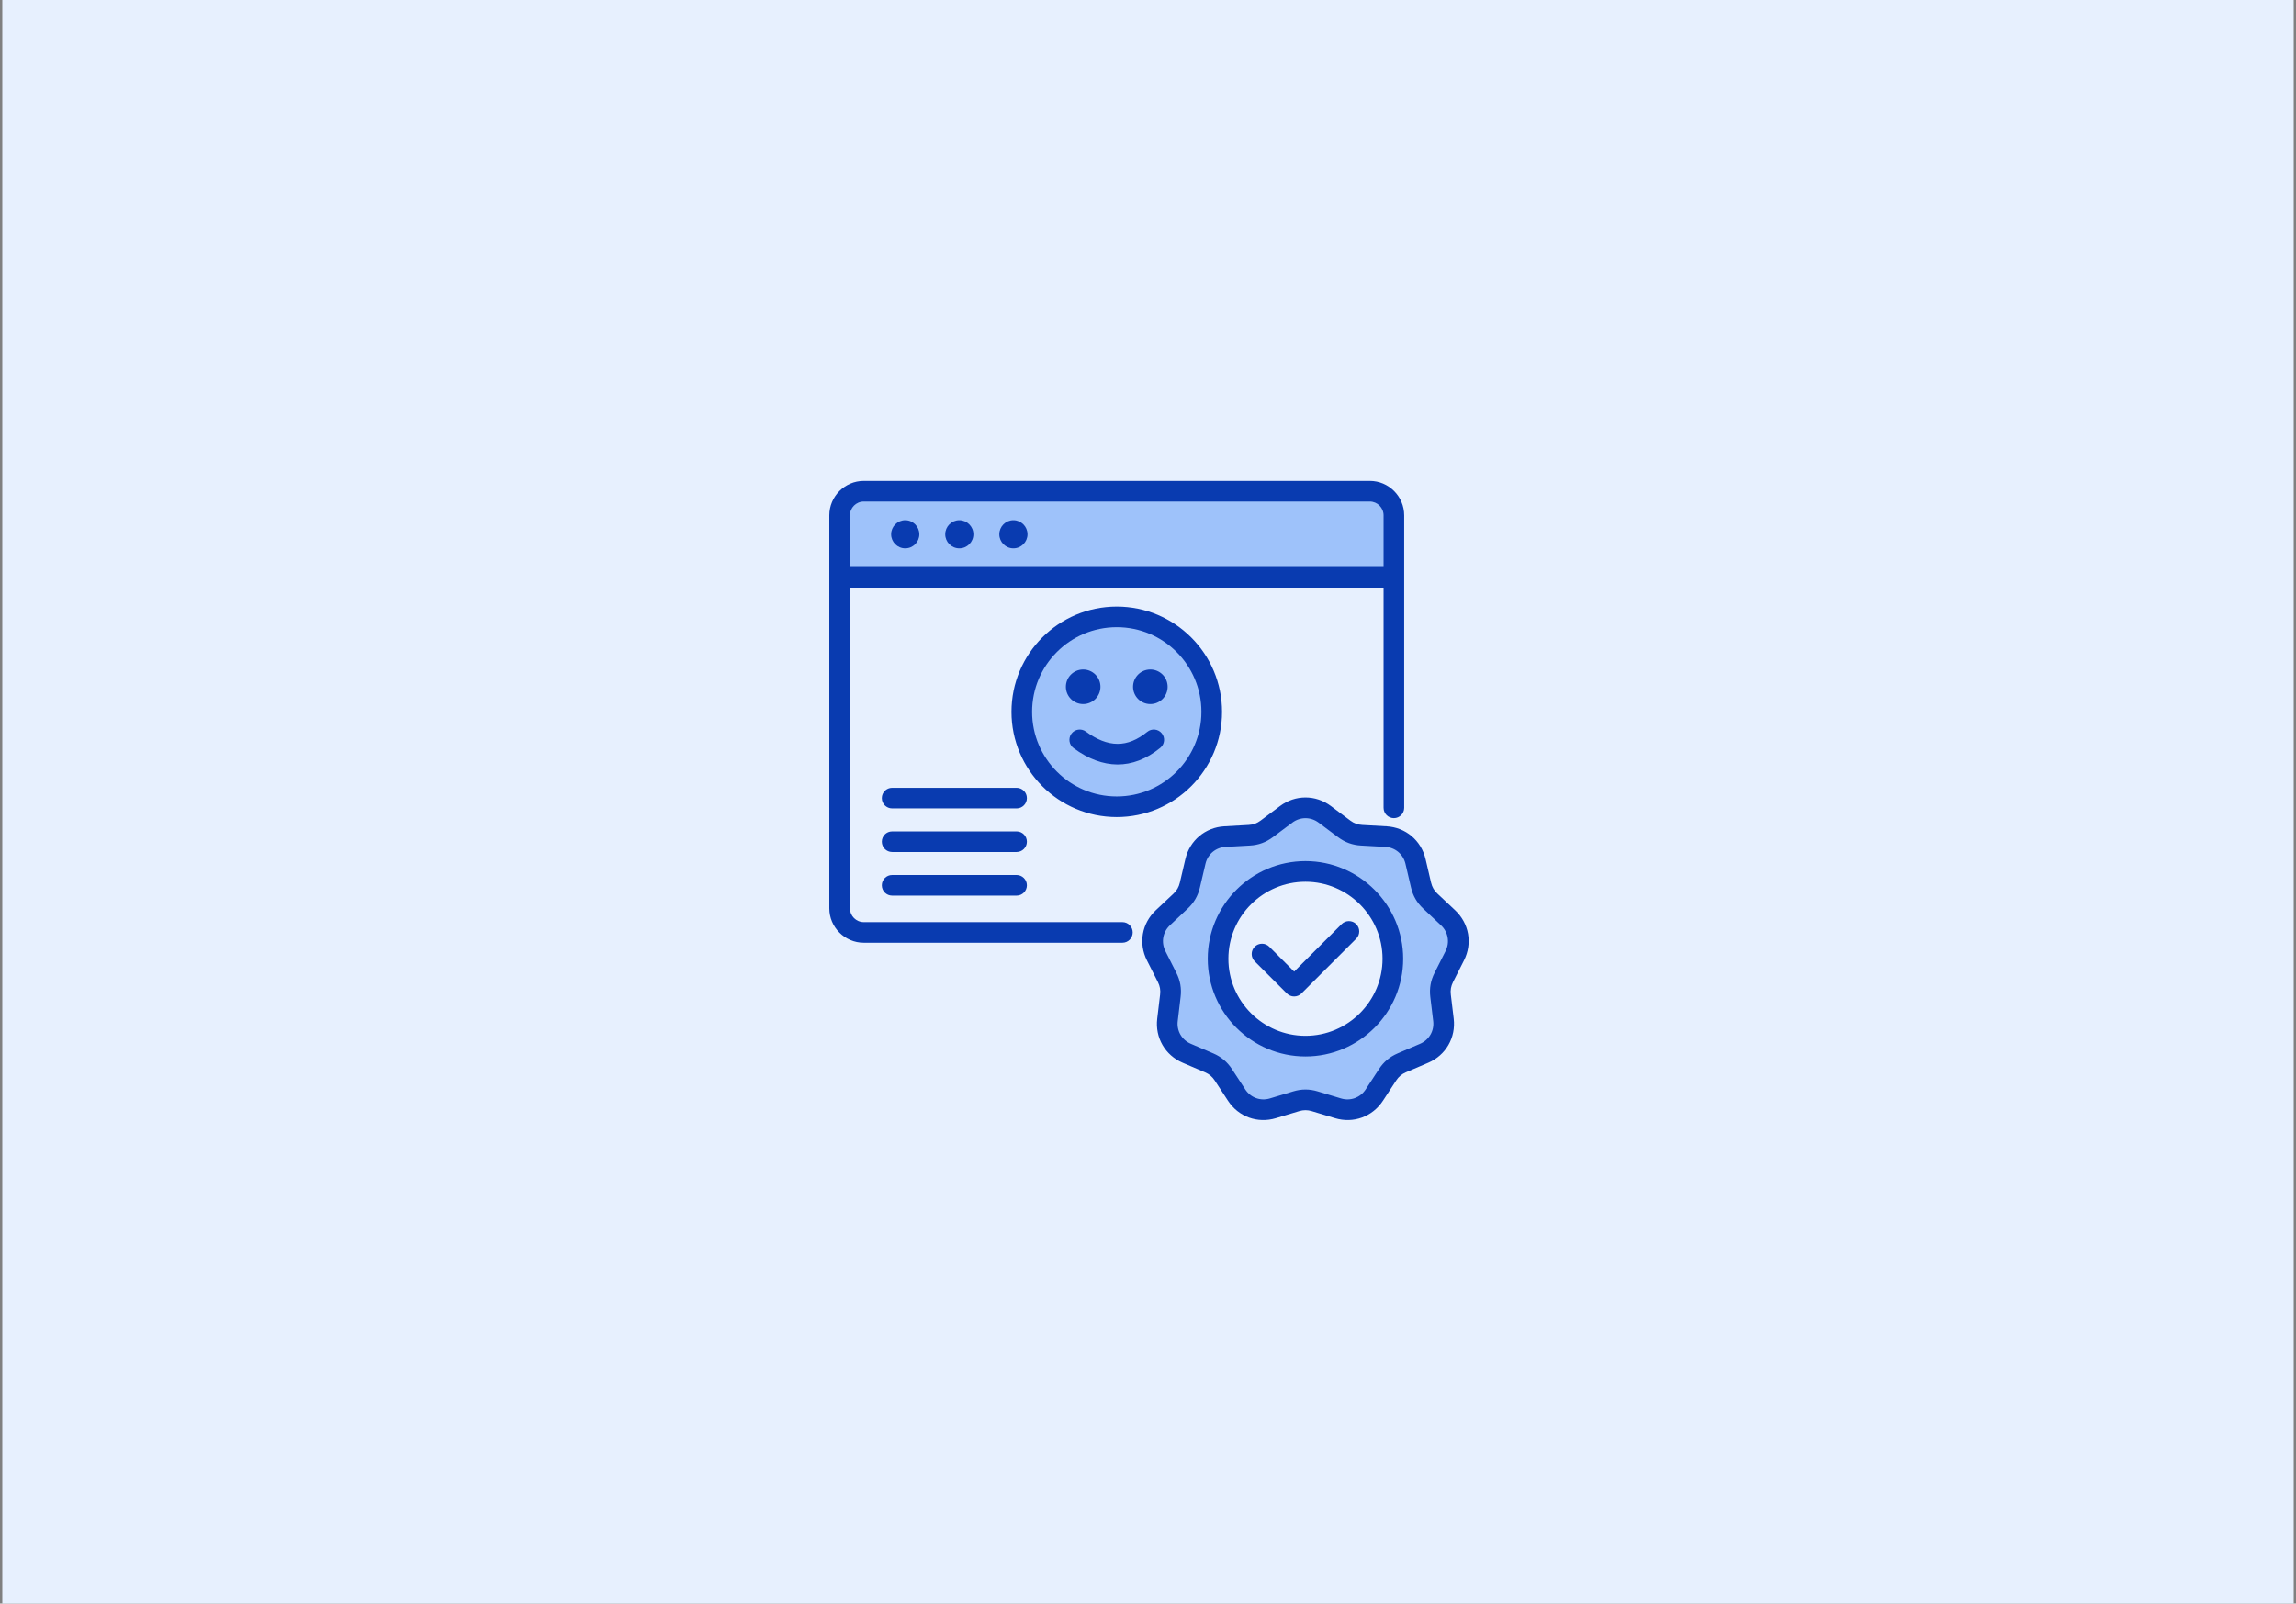
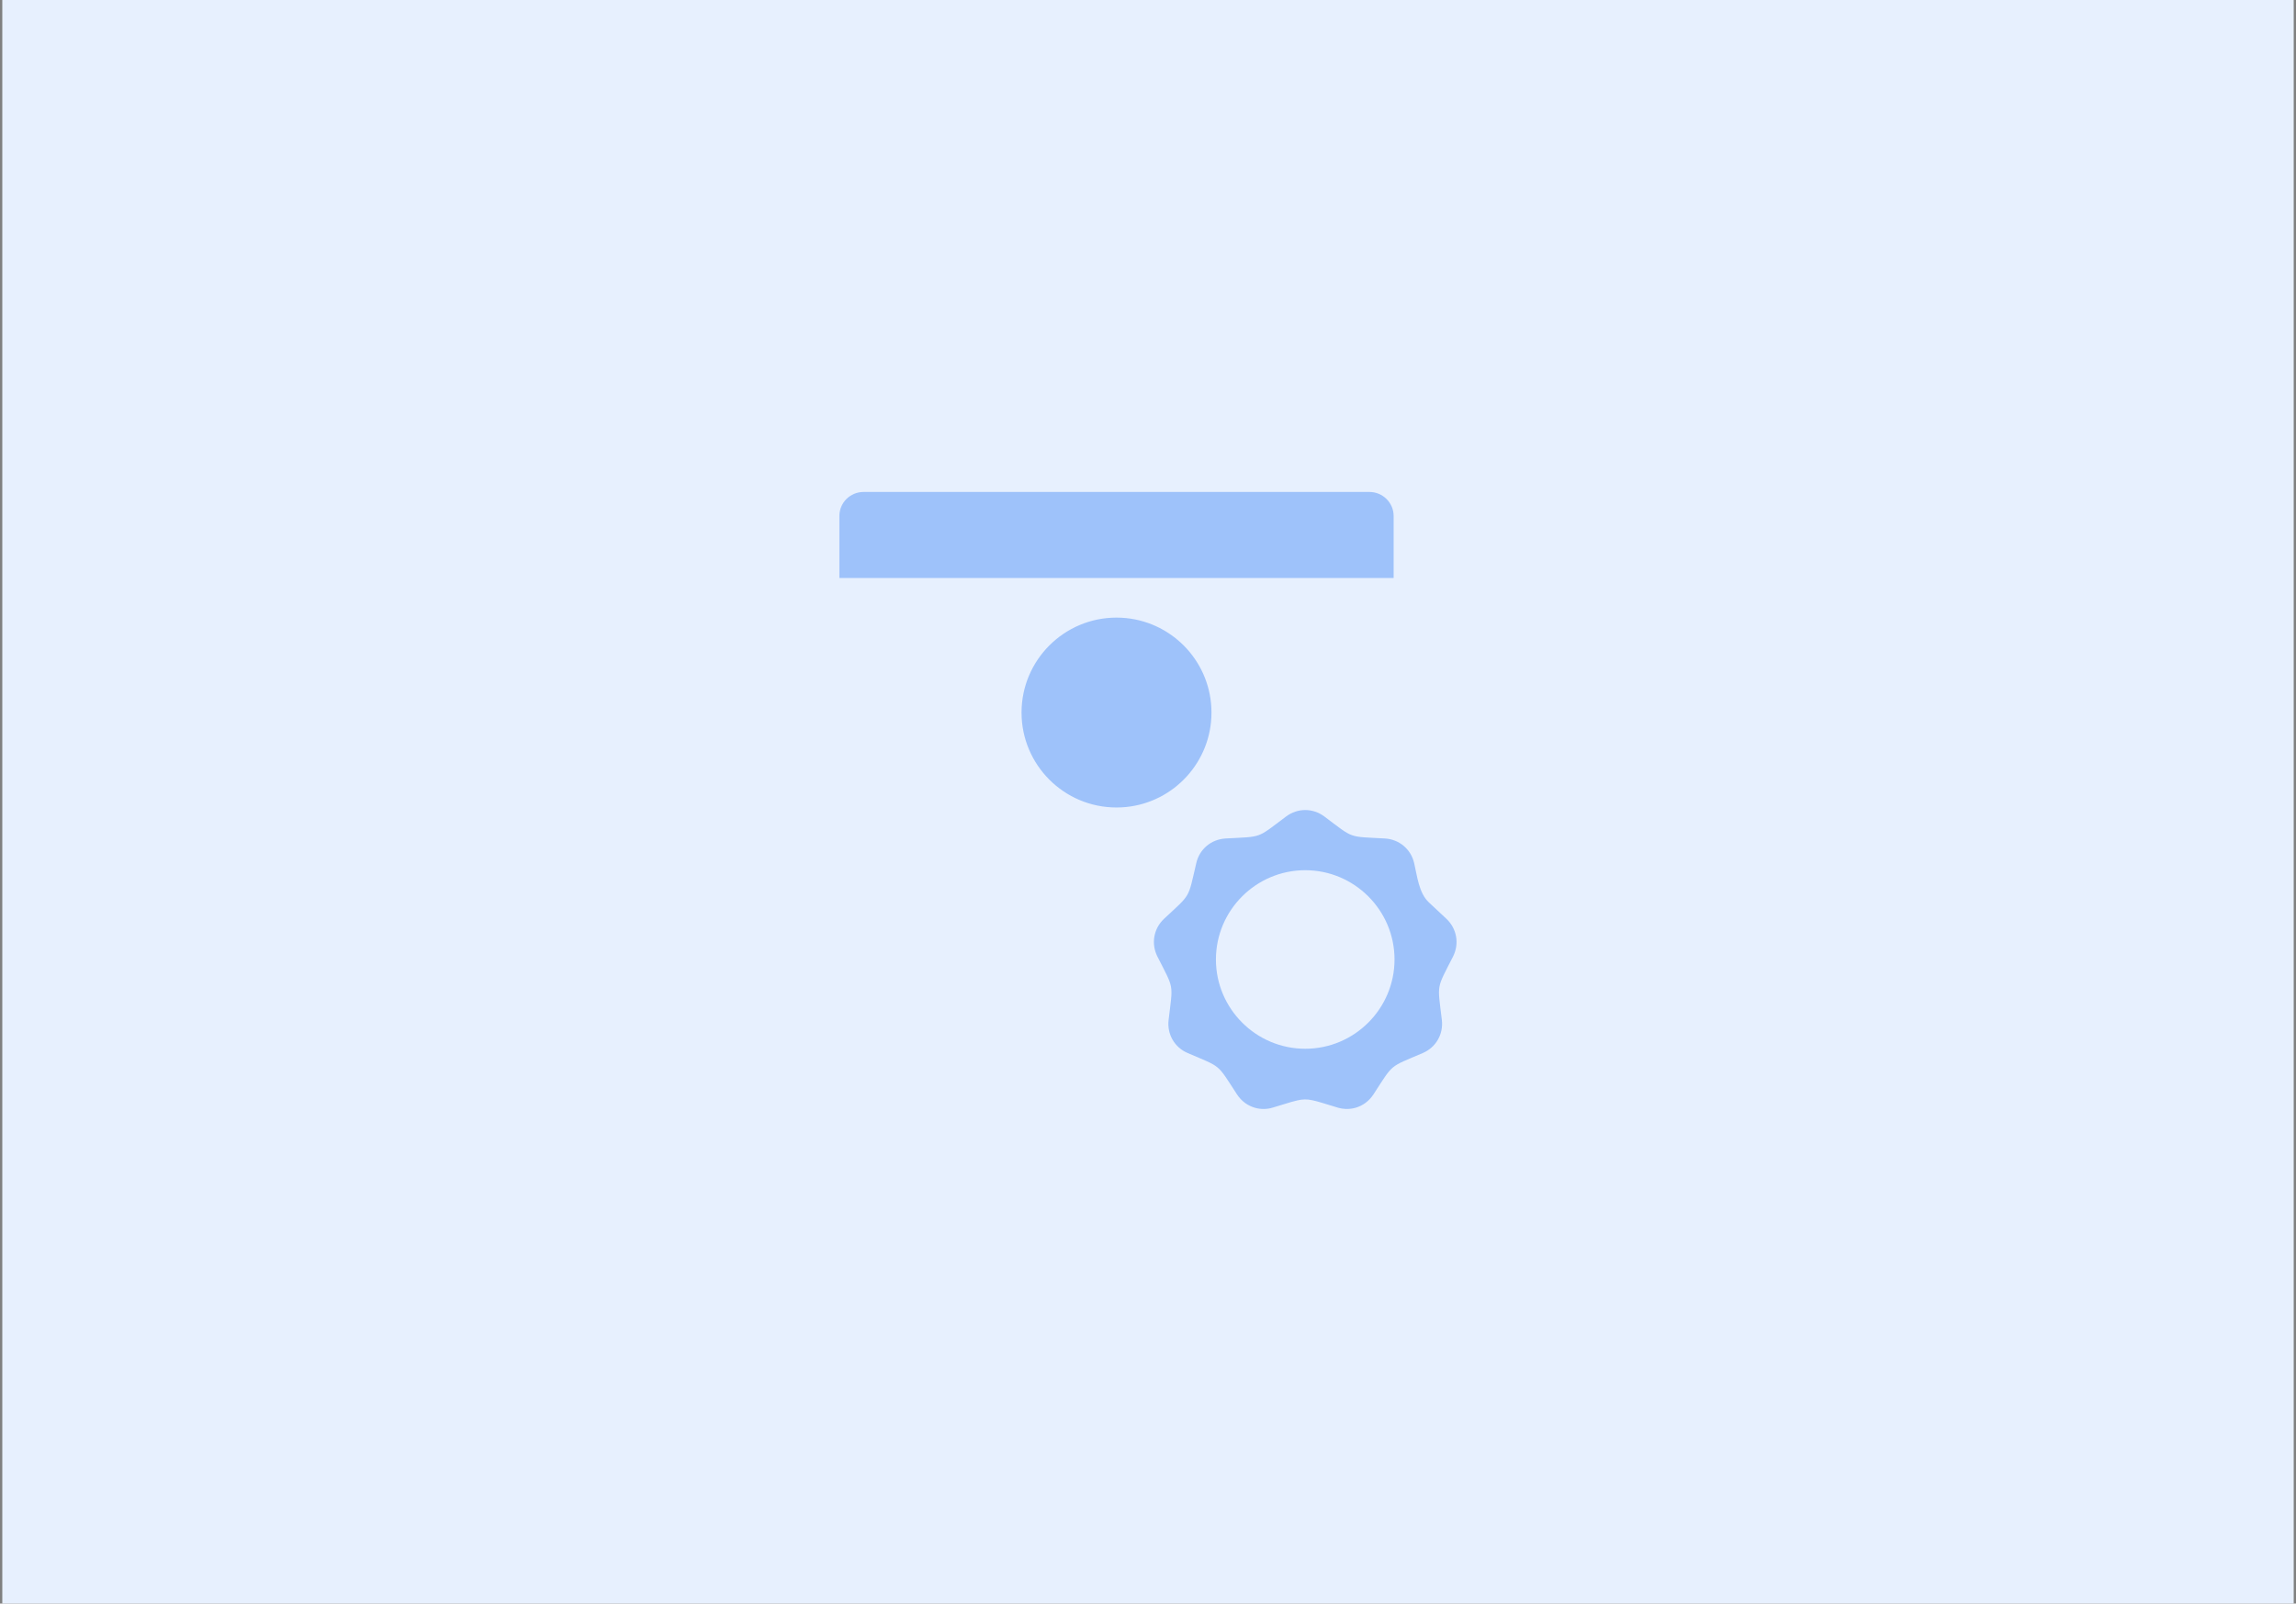
<svg xmlns="http://www.w3.org/2000/svg" width="501" height="350" viewBox="0 0 501 350" fill="none">
  <rect x="0" y="0" width="501" height="350" fill="#808080" stroke="none" />
  <rect width="500" height="350" transform="translate(0.5)" fill="#E7F0FE" />
  <path fill-rule="evenodd" clip-rule="evenodd" d="M304.098 126.157H183.16V112.616C183.16 109.73 185.511 107.379 188.427 107.379H298.83C301.717 107.379 304.098 109.73 304.098 112.616V126.157ZM245.738 176.142C245.044 176.212 244.341 176.248 243.629 176.248C232.192 176.248 222.906 166.963 222.906 155.526C222.906 144.089 232.192 134.803 243.629 134.803C244.341 134.803 245.044 134.839 245.738 134.91C256.186 135.968 264.351 144.801 264.351 155.526C264.351 166.251 256.186 175.084 245.738 176.142ZM273.929 241.816C272.331 241.386 270.908 240.373 269.932 238.886C265.465 232.043 266.674 233.067 259.175 229.85C256.286 228.621 254.626 225.732 254.995 222.618C255.958 214.524 256.245 216.061 252.557 208.787C251.143 205.98 251.717 202.702 253.991 200.55C259.954 194.977 259.175 196.329 261.039 188.379C261.736 185.326 264.297 183.195 267.432 183.011C275.587 182.56 274.091 183.114 280.628 178.217C283.148 176.332 286.467 176.332 288.987 178.217C295.523 183.114 294.028 182.56 302.183 183.011C305.317 183.195 307.859 185.326 308.575 188.379C309.253 191.268 309.6 194.916 311.792 196.965L315.624 200.55C317.898 202.702 318.472 205.98 317.058 208.787C313.37 216.061 313.659 214.524 314.62 222.618C314.99 225.732 313.329 228.621 310.44 229.85C302.941 233.067 304.15 232.043 299.683 238.886C298.732 240.336 297.367 241.326 295.83 241.775C295.094 241.991 294.319 242.082 293.532 242.039C293.058 242.013 292.579 241.94 292.102 241.816C292.105 241.815 292.109 241.814 292.113 241.813C292.02 241.789 291.928 241.763 291.835 241.734C286.517 240.133 285.541 239.62 283.012 240.195L283.025 240.198C282.646 240.281 282.236 240.388 281.773 240.52C280.763 240.811 279.499 241.215 277.779 241.734C276.468 242.144 275.157 242.144 273.927 241.816L273.929 241.816ZM284.808 228.908C295.544 228.908 304.293 220.159 304.293 209.422C304.293 198.686 295.544 189.937 284.808 189.937C274.071 189.937 265.322 198.686 265.322 209.422C265.322 220.159 274.071 228.908 284.808 228.908Z" fill="#9EC2FA" />
-   <path fill-rule="evenodd" clip-rule="evenodd" d="M185.461 128.259V198.258C185.461 199.912 186.82 201.268 188.478 201.268H244.914C246.156 201.268 247.164 202.276 247.164 203.518C247.164 204.76 246.156 205.768 244.914 205.768H188.478C184.344 205.768 180.961 202.382 180.961 198.258V112.483C180.961 108.35 184.345 104.966 188.478 104.966H298.894C303.028 104.966 306.404 108.349 306.404 112.483V176.322C306.404 177.564 305.395 178.572 304.154 178.572C302.912 178.572 301.904 177.564 301.904 176.322V128.259H185.461ZM301.904 123.759V112.483C301.904 110.825 300.552 109.466 298.894 109.466H188.478C186.819 109.466 185.461 110.824 185.461 112.483V123.759H301.904ZM209.331 119.685C207.637 119.685 206.255 118.309 206.255 116.616C206.255 114.923 207.637 113.54 209.331 113.54C211.024 113.54 212.4 114.923 212.4 116.616C212.4 118.309 211.024 119.685 209.331 119.685ZM221.129 119.685C219.436 119.685 218.053 118.309 218.053 116.616C218.053 114.923 219.436 113.54 221.129 113.54C222.822 113.54 224.205 114.923 224.205 116.616C224.205 118.309 222.822 119.685 221.129 119.685ZM197.525 119.685C195.832 119.685 194.45 118.309 194.45 116.616C194.45 114.923 195.832 113.54 197.525 113.54C199.219 113.54 200.601 114.923 200.601 116.616C200.601 118.309 199.219 119.685 197.525 119.685ZM294.659 179.113C295.446 179.702 296.275 180.005 297.257 180.058L297.261 180.058L302.54 180.354C306.716 180.583 310.108 183.431 311.065 187.503L311.066 187.506L312.271 192.656C312.496 193.614 312.937 194.377 313.654 195.048L313.657 195.051L317.511 198.672C320.564 201.533 321.334 205.897 319.446 209.631L317.059 214.354L317.059 214.355C316.614 215.234 316.462 216.102 316.577 217.079L317.206 222.33L317.207 222.332C317.701 226.482 315.486 230.319 311.643 231.967L311.641 231.968L306.778 234.047C305.873 234.436 305.198 235.004 304.66 235.826L301.766 240.256L301.764 240.258C299.471 243.758 295.311 245.271 291.309 244.06L286.243 242.531C286.241 242.531 286.239 242.53 286.237 242.529C285.3 242.244 284.419 242.244 283.48 242.53L283.475 242.531L278.411 244.059C274.406 245.271 270.245 243.757 267.957 240.256L265.062 235.826C264.523 235.003 263.845 234.436 262.939 234.047L258.079 231.968C254.231 230.319 252.016 226.48 252.515 222.332L253.142 217.077L253.142 217.075C253.26 216.099 253.107 215.232 252.663 214.355L252.663 214.354L250.276 209.632C248.388 205.897 249.158 201.534 252.206 198.674L256.066 195.05L256.068 195.048C256.783 194.378 257.224 193.618 257.446 192.662L257.447 192.656L258.656 187.506C259.608 183.433 263.005 180.583 267.179 180.354L272.461 180.058L272.465 180.058C273.447 180.005 274.275 179.701 275.065 179.112L279.297 175.943C282.646 173.436 287.076 173.436 290.425 175.943L294.659 179.113ZM287.726 179.549C286.002 178.258 283.72 178.258 281.996 179.549L277.762 182.719L277.758 182.722C276.225 183.866 274.618 184.452 272.713 184.556L267.431 184.851L267.428 184.852C265.279 184.969 263.532 186.436 263.042 188.531L263.042 188.533L261.833 193.684C261.4 195.547 260.541 197.03 259.149 198.334L255.289 201.958C253.72 203.431 253.324 205.677 254.296 207.599L256.682 212.321C257.546 214.028 257.843 215.714 257.614 217.611L256.988 222.865L256.988 222.868C256.731 225.004 257.872 226.979 259.853 227.827L264.713 229.907L264.715 229.907C266.472 230.661 267.786 231.763 268.831 233.359L268.832 233.361L271.727 237.792C272.905 239.593 275.046 240.371 277.107 239.748L277.109 239.747L282.174 238.219C284.004 237.664 285.72 237.664 287.545 238.219L292.61 239.747L292.611 239.748C294.673 240.372 296.815 239.592 297.996 237.79L300.89 233.361L300.891 233.359C301.936 231.763 303.246 230.661 305.003 229.907L305.006 229.906L309.868 227.828C311.847 226.979 312.988 225.002 312.734 222.865L312.104 217.612L312.103 217.608C311.88 215.71 312.177 214.026 313.039 212.322L315.426 207.599C316.398 205.678 316.002 203.432 314.431 201.959L314.428 201.957C314.428 201.957 310.572 198.333 310.575 198.336C309.181 197.03 308.322 195.548 307.885 193.685L307.885 193.684L306.68 188.534C306.188 186.437 304.443 184.969 302.294 184.852L302.291 184.851L297.012 184.556C295.103 184.452 293.49 183.864 291.961 182.72L287.726 179.549ZM284.861 230.588C273.115 230.588 263.538 221.011 263.538 209.269C263.538 197.528 273.115 187.95 284.861 187.95C296.603 187.95 306.18 197.527 306.18 209.269C306.18 221.011 296.603 230.588 284.861 230.588ZM284.861 226.084C294.122 226.084 301.676 218.53 301.676 209.269C301.676 200.008 294.122 192.455 284.861 192.455C275.597 192.455 268.042 200.008 268.042 209.269C268.042 218.53 275.597 226.084 284.861 226.084ZM273.783 209.819C272.905 208.941 272.905 207.515 273.783 206.637C274.661 205.759 276.087 205.759 276.965 206.637L282.392 212.064L292.753 201.702C293.631 200.824 295.057 200.824 295.935 201.702C296.813 202.58 296.813 204.006 295.935 204.884L283.983 216.836C283.104 217.715 281.679 217.715 280.801 216.836L273.783 209.819ZM243.682 132.394C256.361 132.394 266.655 142.688 266.655 155.367C266.655 168.046 256.361 178.339 243.682 178.339C231.003 178.339 220.71 168.046 220.71 155.367C220.71 142.688 231.003 132.394 243.682 132.394ZM243.682 136.894C233.487 136.894 225.21 145.172 225.21 155.367C225.21 165.562 233.487 173.839 243.682 173.839C253.878 173.839 262.155 165.562 262.155 155.367C262.155 145.172 253.878 136.894 243.682 136.894ZM234.266 163.291C233.267 162.554 233.054 161.144 233.791 160.145C234.528 159.145 235.937 158.932 236.937 159.669C239.285 161.4 241.572 162.345 243.839 162.357C246.054 162.368 248.209 161.471 250.343 159.735C251.306 158.951 252.724 159.097 253.508 160.06C254.292 161.023 254.146 162.441 253.183 163.225C250.126 165.713 246.99 166.873 243.816 166.857C240.695 166.841 237.497 165.673 234.266 163.291ZM236.352 146.127C238.434 146.127 240.125 147.817 240.125 149.899C240.125 151.981 238.434 153.672 236.352 153.672C234.27 153.672 232.58 151.981 232.58 149.899C232.58 147.817 234.27 146.127 236.352 146.127ZM251.012 146.127C253.094 146.127 254.785 147.817 254.785 149.899C254.785 151.981 253.094 153.672 251.012 153.672C248.93 153.672 247.239 151.981 247.239 149.899C247.239 147.817 248.93 146.127 251.012 146.127ZM194.667 176.45C193.425 176.45 192.417 175.442 192.417 174.2C192.417 172.958 193.425 171.95 194.667 171.95H221.822C223.064 171.95 224.072 172.958 224.072 174.2C224.072 175.442 223.064 176.45 221.822 176.45H194.667ZM194.667 185.966C193.425 185.966 192.417 184.958 192.417 183.716C192.417 182.474 193.425 181.466 194.667 181.466H221.822C223.064 181.466 224.072 182.474 224.072 183.716C224.072 184.958 223.064 185.966 221.822 185.966H194.667ZM194.667 195.481C193.425 195.481 192.417 194.473 192.417 193.231C192.417 191.99 193.425 190.981 194.667 190.981H221.822C223.064 190.981 224.072 191.99 224.072 193.231C224.072 194.473 223.064 195.481 221.822 195.481H194.667Z" fill="#093BB0" />
</svg>